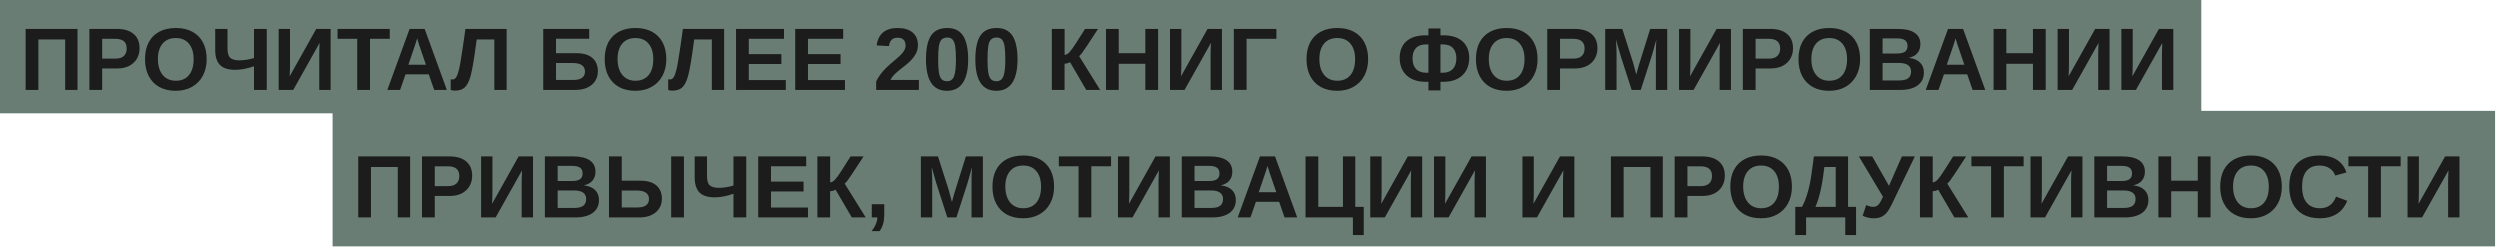
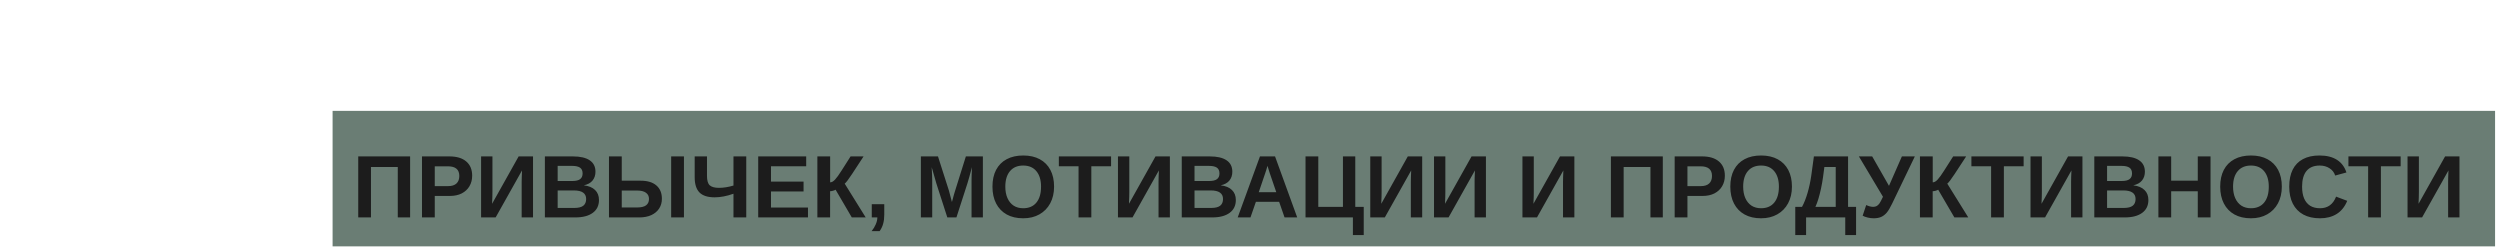
<svg xmlns="http://www.w3.org/2000/svg" width="451" height="45" viewBox="0 0 451 45" fill="none">
-   <rect width="397.111" height="20.444" fill="#6A7D74" />
-   <path d="M6.922 7.121V16.223H4.625V5.215H13.984V16.223H11.758V7.121H6.922ZM25.18 8.699C25.18 9.413 25.016 10.046 24.688 10.598C24.365 11.145 23.904 11.574 23.305 11.887C22.706 12.194 21.992 12.348 21.164 12.348H18.43V16.223H16.125V5.215H21.07C22.388 5.215 23.401 5.52 24.109 6.129C24.823 6.733 25.18 7.59 25.18 8.699ZM22.859 8.738C22.859 7.582 22.177 7.004 20.812 7.004H18.43V10.574H20.875C21.51 10.574 22 10.418 22.344 10.105C22.688 9.788 22.859 9.332 22.859 8.738ZM37.281 10.668C37.281 11.814 37.05 12.816 36.586 13.676C36.128 14.53 35.479 15.194 34.641 15.668C33.807 16.142 32.828 16.379 31.703 16.379C30.552 16.379 29.562 16.15 28.734 15.691C27.906 15.228 27.271 14.569 26.828 13.715C26.385 12.861 26.164 11.845 26.164 10.668C26.164 9.491 26.383 8.483 26.82 7.645C27.263 6.806 27.898 6.165 28.727 5.723C29.56 5.275 30.557 5.051 31.719 5.051C32.885 5.051 33.883 5.277 34.711 5.73C35.539 6.178 36.175 6.822 36.617 7.66C37.06 8.499 37.281 9.501 37.281 10.668ZM34.93 10.668C34.93 9.48 34.648 8.551 34.086 7.879C33.523 7.202 32.734 6.863 31.719 6.863C30.688 6.863 29.891 7.199 29.328 7.871C28.766 8.538 28.484 9.47 28.484 10.668C28.484 11.47 28.615 12.163 28.875 12.746C29.135 13.329 29.505 13.78 29.984 14.098C30.469 14.41 31.042 14.566 31.703 14.566C32.734 14.566 33.529 14.228 34.086 13.551C34.648 12.874 34.93 11.913 34.93 10.668ZM45.82 16.223V11.949C45.221 12.163 44.638 12.324 44.07 12.434C43.503 12.543 42.953 12.598 42.422 12.598C41.172 12.598 40.258 12.303 39.68 11.715C39.107 11.126 38.82 10.21 38.82 8.965V5.215H41.039V8.723C41.039 9.546 41.203 10.113 41.531 10.426C41.865 10.733 42.422 10.887 43.203 10.887C44.016 10.887 44.888 10.749 45.82 10.473V5.215H48.125V16.223H45.82ZM57.656 7.746L52.898 16.223H50.273V5.215H52.32V11.613C52.32 11.889 52.315 12.207 52.305 12.566C52.294 12.926 52.279 13.324 52.258 13.762L57.047 5.215H59.641V16.223H57.594V9.73C57.594 9.527 57.599 9.262 57.609 8.934C57.62 8.6 57.635 8.204 57.656 7.746ZM66.75 6.996V16.223H64.445V6.996H60.891V5.215H70.312V6.996H66.75ZM73.156 13.41L72.18 16.223H69.875L73.891 5.215H76.609L80.609 16.223H78.328L77.352 13.41H73.156ZM75.25 6.91C75.198 7.118 75.125 7.368 75.031 7.66C74.938 7.952 74.87 8.158 74.828 8.277L73.672 11.676H76.836L75.648 8.207C75.576 7.993 75.508 7.777 75.445 7.559C75.383 7.34 75.318 7.124 75.25 6.91ZM84.797 14.035C84.531 14.868 84.195 15.462 83.789 15.816C83.383 16.171 82.812 16.348 82.078 16.348C81.724 16.348 81.466 16.303 81.305 16.215V14.285C81.372 14.322 81.484 14.34 81.641 14.34C81.792 14.34 81.927 14.296 82.047 14.207C82.167 14.113 82.276 13.975 82.375 13.793C82.463 13.626 82.547 13.418 82.625 13.168C82.708 12.913 82.789 12.611 82.867 12.262C82.914 12.048 82.963 11.796 83.016 11.504C83.068 11.212 83.133 10.819 83.211 10.324C83.294 9.824 83.396 9.165 83.516 8.348C83.635 7.53 83.784 6.486 83.961 5.215H91.398V16.223H89.18V7.121H86L85.617 9.84C85.336 11.788 85.062 13.186 84.797 14.035ZM107.859 12.855C107.859 13.517 107.695 14.103 107.367 14.613C107.039 15.118 106.57 15.514 105.961 15.801C105.352 16.082 104.628 16.223 103.789 16.223H98V5.215H106.289V6.988H100.305V9.598H104.039C105.263 9.598 106.206 9.884 106.867 10.457C107.529 11.025 107.859 11.824 107.859 12.855ZM105.531 12.887C105.531 12.402 105.349 12.03 104.984 11.77C104.625 11.504 104.086 11.371 103.367 11.371H100.305V14.426H103.414C104.122 14.426 104.651 14.298 105 14.043C105.354 13.783 105.531 13.397 105.531 12.887ZM120.203 10.668C120.203 11.814 119.971 12.816 119.508 13.676C119.049 14.53 118.401 15.194 117.562 15.668C116.729 16.142 115.75 16.379 114.625 16.379C113.474 16.379 112.484 16.15 111.656 15.691C110.828 15.228 110.193 14.569 109.75 13.715C109.307 12.861 109.086 11.845 109.086 10.668C109.086 9.491 109.305 8.483 109.742 7.645C110.185 6.806 110.82 6.165 111.648 5.723C112.482 5.275 113.479 5.051 114.641 5.051C115.807 5.051 116.805 5.277 117.633 5.73C118.461 6.178 119.096 6.822 119.539 7.66C119.982 8.499 120.203 9.501 120.203 10.668ZM117.852 10.668C117.852 9.48 117.57 8.551 117.008 7.879C116.445 7.202 115.656 6.863 114.641 6.863C113.609 6.863 112.812 7.199 112.25 7.871C111.688 8.538 111.406 9.47 111.406 10.668C111.406 11.47 111.536 12.163 111.797 12.746C112.057 13.329 112.427 13.78 112.906 14.098C113.391 14.41 113.964 14.566 114.625 14.566C115.656 14.566 116.451 14.228 117.008 13.551C117.57 12.874 117.852 11.913 117.852 10.668ZM124.031 14.035C123.766 14.868 123.43 15.462 123.023 15.816C122.617 16.171 122.047 16.348 121.312 16.348C120.958 16.348 120.701 16.303 120.539 16.215V14.285C120.607 14.322 120.719 14.34 120.875 14.34C121.026 14.34 121.161 14.296 121.281 14.207C121.401 14.113 121.51 13.975 121.609 13.793C121.698 13.626 121.781 13.418 121.859 13.168C121.943 12.913 122.023 12.611 122.102 12.262C122.148 12.048 122.198 11.796 122.25 11.504C122.302 11.212 122.367 10.819 122.445 10.324C122.529 9.824 122.63 9.165 122.75 8.348C122.87 7.53 123.018 6.486 123.195 5.215H130.633V16.223H128.414V7.121H125.234L124.852 9.84C124.57 11.788 124.297 13.186 124.031 14.035ZM141.758 14.441V16.223H132.781V5.215H141.438V6.996H135.086V9.762H140.961V11.543H135.086V14.441H141.758ZM152.43 14.441V16.223H143.453V5.215H152.109V6.996H145.758V9.762H151.633V11.543H145.758V14.441H152.43ZM165.766 14.418V16.223H158.062V14.699C158.255 14.277 158.5 13.866 158.797 13.465C159.094 13.059 159.448 12.652 159.859 12.246C160.276 11.835 160.75 11.413 161.281 10.98C161.667 10.668 161.995 10.384 162.266 10.129C162.536 9.868 162.747 9.637 162.898 9.434C163.055 9.23 163.172 9.03 163.25 8.832C163.328 8.629 163.367 8.431 163.367 8.238C163.367 7.759 163.245 7.4 163 7.16C162.76 6.921 162.401 6.801 161.922 6.801C161.453 6.801 161.094 6.928 160.844 7.184C160.599 7.434 160.44 7.811 160.367 8.316L158.156 8.191C158.281 7.171 158.661 6.392 159.297 5.855C159.938 5.319 160.807 5.051 161.906 5.051C163.094 5.051 164.005 5.322 164.641 5.863C165.276 6.405 165.594 7.165 165.594 8.145C165.594 8.697 165.479 9.191 165.25 9.629C165.021 10.066 164.729 10.47 164.375 10.84C164.083 11.158 163.753 11.46 163.383 11.746C163.018 12.033 162.664 12.311 162.32 12.582C161.956 12.874 161.622 13.168 161.32 13.465C161.023 13.762 160.802 14.079 160.656 14.418H165.766ZM174.656 10.715C174.656 12.574 174.336 13.983 173.695 14.941C173.06 15.9 172.104 16.379 170.828 16.379C169.568 16.379 168.622 15.908 167.992 14.965C167.362 14.017 167.047 12.6 167.047 10.715C167.047 8.783 167.346 7.355 167.945 6.434C168.549 5.512 169.531 5.051 170.891 5.051C172.193 5.051 173.146 5.522 173.75 6.465C174.354 7.408 174.656 8.824 174.656 10.715ZM172.453 10.715C172.453 9.725 172.409 8.944 172.32 8.371C172.232 7.793 172.073 7.382 171.844 7.137C171.615 6.892 171.292 6.77 170.875 6.77C170.432 6.77 170.091 6.895 169.852 7.145C169.617 7.389 169.456 7.801 169.367 8.379C169.284 8.952 169.242 9.73 169.242 10.715C169.242 11.699 169.286 12.48 169.375 13.059C169.469 13.632 169.63 14.04 169.859 14.285C170.094 14.53 170.422 14.652 170.844 14.652C171.469 14.652 171.893 14.35 172.117 13.746C172.341 13.142 172.453 12.132 172.453 10.715ZM183.562 10.715C183.562 12.574 183.242 13.983 182.602 14.941C181.966 15.9 181.01 16.379 179.734 16.379C178.474 16.379 177.529 15.908 176.898 14.965C176.268 14.017 175.953 12.6 175.953 10.715C175.953 8.783 176.253 7.355 176.852 6.434C177.456 5.512 178.438 5.051 179.797 5.051C181.099 5.051 182.052 5.522 182.656 6.465C183.26 7.408 183.562 8.824 183.562 10.715ZM181.359 10.715C181.359 9.725 181.315 8.944 181.227 8.371C181.138 7.793 180.979 7.382 180.75 7.137C180.521 6.892 180.198 6.77 179.781 6.77C179.339 6.77 178.997 6.895 178.758 7.145C178.523 7.389 178.362 7.801 178.273 8.379C178.19 8.952 178.148 9.73 178.148 10.715C178.148 11.699 178.193 12.48 178.281 13.059C178.375 13.632 178.536 14.04 178.766 14.285C179 14.53 179.328 14.652 179.75 14.652C180.375 14.652 180.799 14.35 181.023 13.746C181.247 13.142 181.359 12.132 181.359 10.715ZM192.047 11.496V16.223H189.75V5.215H192.055V9.895C192.19 9.895 192.331 9.855 192.477 9.777C192.622 9.694 192.773 9.572 192.93 9.41C193.247 9.072 193.648 8.517 194.133 7.746L195.742 5.215H198.086L196.016 8.379C195.365 9.368 194.919 9.952 194.68 10.129L198.469 16.223H195.961L193.039 11.223C192.935 11.29 192.781 11.353 192.578 11.41C192.375 11.467 192.198 11.496 192.047 11.496ZM201.82 11.504V16.223H199.516V5.215H201.82V9.598H206.617V5.215H208.922V16.223H206.617V11.504H201.82ZM218.453 7.746L213.695 16.223H211.07V5.215H213.117V11.613C213.117 11.889 213.112 12.207 213.102 12.566C213.091 12.926 213.076 13.324 213.055 13.762L217.844 5.215H220.438V16.223H218.391V9.73C218.391 9.527 218.396 9.262 218.406 8.934C218.417 8.6 218.432 8.204 218.453 7.746ZM224.883 6.996V16.215H222.578V5.215H230.266V6.996H224.883ZM246.812 10.668C246.812 11.814 246.581 12.816 246.117 13.676C245.659 14.53 245.01 15.194 244.172 15.668C243.339 16.142 242.359 16.379 241.234 16.379C240.083 16.379 239.094 16.15 238.266 15.691C237.438 15.228 236.802 14.569 236.359 13.715C235.917 12.861 235.695 11.845 235.695 10.668C235.695 9.491 235.914 8.483 236.352 7.645C236.794 6.806 237.43 6.165 238.258 5.723C239.091 5.275 240.089 5.051 241.25 5.051C242.417 5.051 243.414 5.277 244.242 5.73C245.07 6.178 245.706 6.822 246.148 7.66C246.591 8.499 246.812 9.501 246.812 10.668ZM244.461 10.668C244.461 9.48 244.18 8.551 243.617 7.879C243.055 7.202 242.266 6.863 241.25 6.863C240.219 6.863 239.422 7.199 238.859 7.871C238.297 8.538 238.016 9.47 238.016 10.668C238.016 11.47 238.146 12.163 238.406 12.746C238.667 13.329 239.036 13.78 239.516 14.098C240 14.41 240.573 14.566 241.234 14.566C242.266 14.566 243.06 14.228 243.617 13.551C244.18 12.874 244.461 11.913 244.461 10.668ZM265.047 10.488C265.047 11.327 264.865 12.069 264.5 12.715C264.135 13.361 263.607 13.863 262.914 14.223C262.221 14.577 261.409 14.754 260.477 14.754H259.859V16.309H257.688V14.754H257.07C256.143 14.754 255.331 14.574 254.633 14.215C253.94 13.861 253.411 13.361 253.047 12.715C252.682 12.064 252.5 11.322 252.5 10.488C252.5 9.181 252.904 8.168 253.711 7.449C254.518 6.73 255.669 6.371 257.164 6.371H257.688V5.137H259.859V6.371H260.383C261.872 6.371 263.021 6.73 263.828 7.449C264.641 8.168 265.047 9.181 265.047 10.488ZM262.727 10.52C262.727 9.728 262.521 9.111 262.109 8.668C261.698 8.225 261.062 8.004 260.203 8.004H259.859V13.121H260.258C261.049 13.121 261.659 12.897 262.086 12.449C262.513 12.001 262.727 11.358 262.727 10.52ZM254.82 10.52C254.82 11.353 255.031 11.996 255.453 12.449C255.88 12.897 256.492 13.121 257.289 13.121H257.688V8.004H257.344C256.484 8.004 255.849 8.225 255.438 8.668C255.026 9.111 254.82 9.728 254.82 10.52ZM277.375 10.668C277.375 11.814 277.143 12.816 276.68 13.676C276.221 14.53 275.573 15.194 274.734 15.668C273.901 16.142 272.922 16.379 271.797 16.379C270.646 16.379 269.656 16.15 268.828 15.691C268 15.228 267.365 14.569 266.922 13.715C266.479 12.861 266.258 11.845 266.258 10.668C266.258 9.491 266.477 8.483 266.914 7.645C267.357 6.806 267.992 6.165 268.82 5.723C269.654 5.275 270.651 5.051 271.812 5.051C272.979 5.051 273.977 5.277 274.805 5.73C275.633 6.178 276.268 6.822 276.711 7.66C277.154 8.499 277.375 9.501 277.375 10.668ZM275.023 10.668C275.023 9.48 274.742 8.551 274.18 7.879C273.617 7.202 272.828 6.863 271.812 6.863C270.781 6.863 269.984 7.199 269.422 7.871C268.859 8.538 268.578 9.47 268.578 10.668C268.578 11.47 268.708 12.163 268.969 12.746C269.229 13.329 269.599 13.78 270.078 14.098C270.562 14.41 271.135 14.566 271.797 14.566C272.828 14.566 273.622 14.228 274.18 13.551C274.742 12.874 275.023 11.913 275.023 10.668ZM288.18 8.699C288.18 9.413 288.016 10.046 287.688 10.598C287.365 11.145 286.904 11.574 286.305 11.887C285.706 12.194 284.992 12.348 284.164 12.348H281.43V16.223H279.125V5.215H284.07C285.388 5.215 286.401 5.52 287.109 6.129C287.823 6.733 288.18 7.59 288.18 8.699ZM285.859 8.738C285.859 7.582 285.177 7.004 283.812 7.004H281.43V10.574H283.875C284.51 10.574 285 10.418 285.344 10.105C285.688 9.788 285.859 9.332 285.859 8.738ZM291.625 9.551V16.223H289.578V5.215H292.664L294.633 11.371C294.721 11.715 294.812 12.061 294.906 12.41C295 12.754 295.091 13.098 295.18 13.441C295.237 13.243 295.292 13.048 295.344 12.855C295.396 12.658 295.448 12.46 295.5 12.262C295.557 12.064 295.615 11.868 295.672 11.676L297.695 5.215H300.766V16.223H298.719V9.551C298.719 9.4 298.724 9.098 298.734 8.645C298.75 8.186 298.771 7.689 298.797 7.152C298.615 7.85 298.453 8.444 298.312 8.934C298.177 9.423 298.065 9.806 297.977 10.082L295.992 16.223H294.352L292.367 10.082L291.531 7.152C291.562 7.757 291.586 8.259 291.602 8.66C291.617 9.056 291.625 9.353 291.625 9.551ZM310.281 7.746L305.523 16.223H302.898V5.215H304.945V11.613C304.945 11.889 304.94 12.207 304.93 12.566C304.919 12.926 304.904 13.324 304.883 13.762L309.672 5.215H312.266V16.223H310.219V9.73C310.219 9.527 310.224 9.262 310.234 8.934C310.245 8.6 310.26 8.204 310.281 7.746ZM323.461 8.699C323.461 9.413 323.297 10.046 322.969 10.598C322.646 11.145 322.185 11.574 321.586 11.887C320.987 12.194 320.273 12.348 319.445 12.348H316.711V16.223H314.406V5.215H319.352C320.669 5.215 321.682 5.52 322.391 6.129C323.104 6.733 323.461 7.59 323.461 8.699ZM321.141 8.738C321.141 7.582 320.458 7.004 319.094 7.004H316.711V10.574H319.156C319.792 10.574 320.281 10.418 320.625 10.105C320.969 9.788 321.141 9.332 321.141 8.738ZM335.562 10.668C335.562 11.814 335.331 12.816 334.867 13.676C334.409 14.53 333.76 15.194 332.922 15.668C332.089 16.142 331.109 16.379 329.984 16.379C328.833 16.379 327.844 16.15 327.016 15.691C326.188 15.228 325.552 14.569 325.109 13.715C324.667 12.861 324.445 11.845 324.445 10.668C324.445 9.491 324.664 8.483 325.102 7.645C325.544 6.806 326.18 6.165 327.008 5.723C327.841 5.275 328.839 5.051 330 5.051C331.167 5.051 332.164 5.277 332.992 5.73C333.82 6.178 334.456 6.822 334.898 7.66C335.341 8.499 335.562 9.501 335.562 10.668ZM333.211 10.668C333.211 9.48 332.93 8.551 332.367 7.879C331.805 7.202 331.016 6.863 330 6.863C328.969 6.863 328.172 7.199 327.609 7.871C327.047 8.538 326.766 9.47 326.766 10.668C326.766 11.47 326.896 12.163 327.156 12.746C327.417 13.329 327.786 13.78 328.266 14.098C328.75 14.41 329.323 14.566 329.984 14.566C331.016 14.566 331.81 14.228 332.367 13.551C332.93 12.874 333.211 11.913 333.211 10.668ZM347.07 13.082C347.07 14.082 346.695 14.855 345.945 15.402C345.195 15.949 344.154 16.223 342.82 16.223H337.312V5.215H342.352C343.695 5.215 344.711 5.449 345.398 5.918C346.091 6.382 346.438 7.069 346.438 7.98C346.438 8.605 346.263 9.134 345.914 9.566C345.57 9.993 345.044 10.283 344.336 10.434C345.227 10.538 345.904 10.819 346.367 11.277C346.836 11.73 347.07 12.332 347.07 13.082ZM344.117 8.293C344.117 7.798 343.958 7.447 343.641 7.238C343.328 7.03 342.862 6.926 342.242 6.926H339.617V9.652H342.258C342.909 9.652 343.38 9.54 343.672 9.316C343.969 9.087 344.117 8.746 344.117 8.293ZM344.758 12.902C344.758 11.871 344.018 11.355 342.539 11.355H339.617V14.512H342.625C343.365 14.512 343.904 14.379 344.242 14.113C344.586 13.842 344.758 13.439 344.758 12.902ZM350.688 13.41L349.711 16.223H347.406L351.422 5.215H354.141L358.141 16.223H355.859L354.883 13.41H350.688ZM352.781 6.91C352.729 7.118 352.656 7.368 352.562 7.66C352.469 7.952 352.401 8.158 352.359 8.277L351.203 11.676H354.367L353.18 8.207C353.107 7.993 353.039 7.777 352.977 7.559C352.914 7.34 352.849 7.124 352.781 6.91ZM361.945 11.504V16.223H359.641V5.215H361.945V9.598H366.742V5.215H369.047V16.223H366.742V11.504H361.945ZM378.578 7.746L373.82 16.223H371.195V5.215H373.242V11.613C373.242 11.889 373.237 12.207 373.227 12.566C373.216 12.926 373.201 13.324 373.18 13.762L377.969 5.215H380.562V16.223H378.516V9.73C378.516 9.527 378.521 9.262 378.531 8.934C378.542 8.6 378.557 8.204 378.578 7.746ZM390.078 7.746L385.32 16.223H382.695V5.215H384.742V11.613C384.742 11.889 384.737 12.207 384.727 12.566C384.716 12.926 384.701 13.324 384.68 13.762L389.469 5.215H392.062V16.223H390.016V9.73C390.016 9.527 390.021 9.262 390.031 8.934C390.042 8.6 390.057 8.204 390.078 7.746Z" fill="#1C1C1C" />
  <rect width="390.111" height="24.444" transform="translate(60 20)" fill="#6A7D74" />
  <path d="M66.922 30.121V39.223H64.625V28.215H73.984V39.223H71.758V30.121H66.922ZM85.18 31.699C85.18 32.413 85.016 33.046 84.688 33.598C84.365 34.145 83.904 34.574 83.305 34.887C82.706 35.194 81.992 35.348 81.164 35.348H78.43V39.223H76.125V28.215H81.07C82.388 28.215 83.401 28.52 84.109 29.129C84.823 29.733 85.18 30.59 85.18 31.699ZM82.859 31.738C82.859 30.582 82.177 30.004 80.812 30.004H78.43V33.574H80.875C81.51 33.574 82 33.418 82.344 33.105C82.688 32.788 82.859 32.332 82.859 31.738ZM94.172 30.746L89.414 39.223H86.789V28.215H88.836V34.613C88.836 34.889 88.831 35.207 88.82 35.566C88.81 35.926 88.794 36.324 88.773 36.762L93.562 28.215H96.156V39.223H94.109V32.73C94.109 32.527 94.115 32.262 94.125 31.934C94.135 31.6 94.151 31.204 94.172 30.746ZM108.055 36.082C108.055 37.082 107.68 37.855 106.93 38.402C106.18 38.949 105.138 39.223 103.805 39.223H98.297V28.215H103.336C104.68 28.215 105.695 28.449 106.383 28.918C107.076 29.381 107.422 30.069 107.422 30.98C107.422 31.605 107.247 32.134 106.898 32.566C106.555 32.993 106.029 33.283 105.32 33.434C106.211 33.538 106.888 33.819 107.352 34.277C107.82 34.73 108.055 35.332 108.055 36.082ZM105.102 31.293C105.102 30.798 104.943 30.447 104.625 30.238C104.312 30.03 103.846 29.926 103.227 29.926H100.602V32.652H103.242C103.893 32.652 104.365 32.54 104.656 32.316C104.953 32.087 105.102 31.746 105.102 31.293ZM105.742 35.902C105.742 34.871 105.003 34.355 103.523 34.355H100.602V37.512H103.609C104.349 37.512 104.888 37.379 105.227 37.113C105.57 36.842 105.742 36.439 105.742 35.902ZM119.406 35.855C119.406 36.517 119.242 37.103 118.914 37.613C118.586 38.118 118.117 38.514 117.508 38.801C116.898 39.082 116.174 39.223 115.336 39.223H109.859V28.215H112.164V32.598H115.586C116.81 32.598 117.753 32.884 118.414 33.457C119.076 34.025 119.406 34.824 119.406 35.855ZM123.383 28.215V39.223H121.078V28.215H123.383ZM117.078 35.887C117.078 35.402 116.896 35.03 116.531 34.77C116.172 34.504 115.633 34.371 114.914 34.371H112.164V37.426H114.961C115.669 37.426 116.198 37.298 116.547 37.043C116.901 36.783 117.078 36.397 117.078 35.887ZM132.32 39.223V34.949C131.721 35.163 131.138 35.324 130.57 35.434C130.003 35.543 129.453 35.598 128.922 35.598C127.672 35.598 126.758 35.303 126.18 34.715C125.607 34.126 125.32 33.21 125.32 31.965V28.215H127.539V31.723C127.539 32.546 127.703 33.113 128.031 33.426C128.365 33.733 128.922 33.887 129.703 33.887C130.516 33.887 131.388 33.749 132.32 33.473V28.215H134.625V39.223H132.32ZM145.758 37.441V39.223H136.781V28.215H145.438V29.996H139.086V32.762H144.961V34.543H139.086V37.441H145.758ZM149.75 34.496V39.223H147.453V28.215H149.758V32.895C149.893 32.895 150.034 32.855 150.18 32.777C150.326 32.694 150.477 32.572 150.633 32.41C150.951 32.072 151.352 31.517 151.836 30.746L153.445 28.215H155.789L153.719 31.379C153.068 32.368 152.622 32.952 152.383 33.129L156.172 39.223H153.664L150.742 34.223C150.638 34.29 150.484 34.353 150.281 34.41C150.078 34.467 149.901 34.496 149.75 34.496ZM159.523 38.707C159.523 39.332 159.456 39.884 159.32 40.363C159.19 40.842 158.977 41.288 158.68 41.699H157.234C157.542 41.329 157.792 40.923 157.984 40.48C158.177 40.038 158.273 39.618 158.273 39.223H157.266V36.84H159.523V38.707ZM168.172 32.551V39.223H166.125V28.215H169.211L171.18 34.371C171.268 34.715 171.359 35.061 171.453 35.41C171.547 35.754 171.638 36.098 171.727 36.441C171.784 36.243 171.839 36.048 171.891 35.855C171.943 35.658 171.995 35.46 172.047 35.262C172.104 35.064 172.161 34.868 172.219 34.676L174.242 28.215H177.312V39.223H175.266V32.551C175.266 32.4 175.271 32.098 175.281 31.645C175.297 31.186 175.318 30.689 175.344 30.152C175.161 30.85 175 31.444 174.859 31.934C174.724 32.423 174.612 32.806 174.523 33.082L172.539 39.223H170.898L168.914 33.082L168.078 30.152C168.109 30.756 168.133 31.259 168.148 31.66C168.164 32.056 168.172 32.353 168.172 32.551ZM190.156 33.668C190.156 34.814 189.924 35.816 189.461 36.676C189.003 37.53 188.354 38.194 187.516 38.668C186.682 39.142 185.703 39.379 184.578 39.379C183.427 39.379 182.438 39.15 181.609 38.691C180.781 38.228 180.146 37.569 179.703 36.715C179.26 35.861 179.039 34.845 179.039 33.668C179.039 32.491 179.258 31.483 179.695 30.645C180.138 29.806 180.773 29.165 181.602 28.723C182.435 28.275 183.432 28.051 184.594 28.051C185.76 28.051 186.758 28.277 187.586 28.73C188.414 29.178 189.049 29.822 189.492 30.66C189.935 31.499 190.156 32.501 190.156 33.668ZM187.805 33.668C187.805 32.48 187.523 31.551 186.961 30.879C186.398 30.202 185.609 29.863 184.594 29.863C183.562 29.863 182.766 30.199 182.203 30.871C181.641 31.538 181.359 32.47 181.359 33.668C181.359 34.47 181.49 35.163 181.75 35.746C182.01 36.329 182.38 36.78 182.859 37.098C183.344 37.41 183.917 37.566 184.578 37.566C185.609 37.566 186.404 37.228 186.961 36.551C187.523 35.874 187.805 34.913 187.805 33.668ZM196.875 29.996V39.223H194.57V29.996H191.016V28.215H200.438V29.996H196.875ZM209.062 30.746L204.305 39.223H201.68V28.215H203.727V34.613C203.727 34.889 203.721 35.207 203.711 35.566C203.701 35.926 203.685 36.324 203.664 36.762L208.453 28.215H211.047V39.223H209V32.73C209 32.527 209.005 32.262 209.016 31.934C209.026 31.6 209.042 31.204 209.062 30.746ZM222.945 36.082C222.945 37.082 222.57 37.855 221.82 38.402C221.07 38.949 220.029 39.223 218.695 39.223H213.188V28.215H218.227C219.57 28.215 220.586 28.449 221.273 28.918C221.966 29.381 222.312 30.069 222.312 30.98C222.312 31.605 222.138 32.134 221.789 32.566C221.445 32.993 220.919 33.283 220.211 33.434C221.102 33.538 221.779 33.819 222.242 34.277C222.711 34.73 222.945 35.332 222.945 36.082ZM219.992 31.293C219.992 30.798 219.833 30.447 219.516 30.238C219.203 30.03 218.737 29.926 218.117 29.926H215.492V32.652H218.133C218.784 32.652 219.255 32.54 219.547 32.316C219.844 32.087 219.992 31.746 219.992 31.293ZM220.633 35.902C220.633 34.871 219.893 34.355 218.414 34.355H215.492V37.512H218.5C219.24 37.512 219.779 37.379 220.117 37.113C220.461 36.842 220.633 36.439 220.633 35.902ZM226.562 36.41L225.586 39.223H223.281L227.297 28.215H230.016L234.016 39.223H231.734L230.758 36.41H226.562ZM228.656 29.91C228.604 30.119 228.531 30.369 228.438 30.66C228.344 30.952 228.276 31.158 228.234 31.277L227.078 34.676H230.242L229.055 31.207C228.982 30.994 228.914 30.777 228.852 30.559C228.789 30.34 228.724 30.124 228.656 29.91ZM235.516 39.223V28.215H237.82V37.316H242.266V28.215H244.492V37.316H246.016V42.41H244.062V39.223H235.516ZM254.578 30.746L249.82 39.223H247.195V28.215H249.242V34.613C249.242 34.889 249.237 35.207 249.227 35.566C249.216 35.926 249.201 36.324 249.18 36.762L253.969 28.215H256.562V39.223H254.516V32.73C254.516 32.527 254.521 32.262 254.531 31.934C254.542 31.6 254.557 31.204 254.578 30.746ZM266.078 30.746L261.32 39.223H258.695V28.215H260.742V34.613C260.742 34.889 260.737 35.207 260.727 35.566C260.716 35.926 260.701 36.324 260.68 36.762L265.469 28.215H268.062V39.223H266.016V32.73C266.016 32.527 266.021 32.262 266.031 31.934C266.042 31.6 266.057 31.204 266.078 30.746ZM282.031 30.746L277.273 39.223H274.648V28.215H276.695V34.613C276.695 34.889 276.69 35.207 276.68 35.566C276.669 35.926 276.654 36.324 276.633 36.762L281.422 28.215H284.016V39.223H281.969V32.73C281.969 32.527 281.974 32.262 281.984 31.934C281.995 31.6 282.01 31.204 282.031 30.746ZM292.906 30.121V39.223H290.609V28.215H299.969V39.223H297.742V30.121H292.906ZM311.164 31.699C311.164 32.413 311 33.046 310.672 33.598C310.349 34.145 309.888 34.574 309.289 34.887C308.69 35.194 307.977 35.348 307.148 35.348H304.414V39.223H302.109V28.215H307.055C308.372 28.215 309.385 28.52 310.094 29.129C310.807 29.733 311.164 30.59 311.164 31.699ZM308.844 31.738C308.844 30.582 308.161 30.004 306.797 30.004H304.414V33.574H306.859C307.495 33.574 307.984 33.418 308.328 33.105C308.672 32.788 308.844 32.332 308.844 31.738ZM323.266 33.668C323.266 34.814 323.034 35.816 322.57 36.676C322.112 37.53 321.464 38.194 320.625 38.668C319.792 39.142 318.812 39.379 317.688 39.379C316.536 39.379 315.547 39.15 314.719 38.691C313.891 38.228 313.255 37.569 312.812 36.715C312.37 35.861 312.148 34.845 312.148 33.668C312.148 32.491 312.367 31.483 312.805 30.645C313.247 29.806 313.883 29.165 314.711 28.723C315.544 28.275 316.542 28.051 317.703 28.051C318.87 28.051 319.867 28.277 320.695 28.73C321.523 29.178 322.159 29.822 322.602 30.66C323.044 31.499 323.266 32.501 323.266 33.668ZM320.914 33.668C320.914 32.48 320.633 31.551 320.07 30.879C319.508 30.202 318.719 29.863 317.703 29.863C316.672 29.863 315.875 30.199 315.312 30.871C314.75 31.538 314.469 32.47 314.469 33.668C314.469 34.47 314.599 35.163 314.859 35.746C315.12 36.329 315.49 36.78 315.969 37.098C316.453 37.41 317.026 37.566 317.688 37.566C318.719 37.566 319.513 37.228 320.07 36.551C320.633 35.874 320.914 34.913 320.914 33.668ZM325.82 39.223V42.41H323.867V37.316H325.086C325.461 36.634 325.794 35.793 326.086 34.793C326.378 33.788 326.599 32.754 326.75 31.691L327.227 28.215H333.391V37.316H334.836V42.41H332.883V39.223H325.82ZM327.5 37.316H331.164V30.121H329.117L328.875 31.949C328.776 32.658 328.654 33.35 328.508 34.027C328.362 34.704 328.203 35.327 328.031 35.895C327.859 36.457 327.682 36.931 327.5 37.316ZM338 39.379C337.63 39.379 337.263 39.332 336.898 39.238C336.534 39.15 336.242 39.04 336.023 38.91L336.664 36.988C337.128 37.207 337.544 37.316 337.914 37.316C338.159 37.316 338.367 37.27 338.539 37.176C338.716 37.082 338.883 36.931 339.039 36.723C339.195 36.504 339.411 36.095 339.688 35.496L335.344 28.215H337.742L340.773 33.527L343.102 28.215H345.438L341.336 36.738C340.977 37.488 340.648 38.035 340.352 38.379C340.049 38.728 339.711 38.983 339.336 39.145C338.966 39.301 338.521 39.379 338 39.379ZM348.656 34.496V39.223H346.359V28.215H348.664V32.895C348.799 32.895 348.94 32.855 349.086 32.777C349.232 32.694 349.383 32.572 349.539 32.41C349.857 32.072 350.258 31.517 350.742 30.746L352.352 28.215H354.695L352.625 31.379C351.974 32.368 351.529 32.952 351.289 33.129L355.078 39.223H352.57L349.648 34.223C349.544 34.29 349.391 34.353 349.188 34.41C348.984 34.467 348.807 34.496 348.656 34.496ZM361.5 29.996V39.223H359.195V29.996H355.641V28.215H365.062V29.996H361.5ZM373.688 30.746L368.93 39.223H366.305V28.215H368.352V34.613C368.352 34.889 368.346 35.207 368.336 35.566C368.326 35.926 368.31 36.324 368.289 36.762L373.078 28.215H375.672V39.223H373.625V32.73C373.625 32.527 373.63 32.262 373.641 31.934C373.651 31.6 373.667 31.204 373.688 30.746ZM387.57 36.082C387.57 37.082 387.195 37.855 386.445 38.402C385.695 38.949 384.654 39.223 383.32 39.223H377.812V28.215H382.852C384.195 28.215 385.211 28.449 385.898 28.918C386.591 29.381 386.938 30.069 386.938 30.98C386.938 31.605 386.763 32.134 386.414 32.566C386.07 32.993 385.544 33.283 384.836 33.434C385.727 33.538 386.404 33.819 386.867 34.277C387.336 34.73 387.57 35.332 387.57 36.082ZM384.617 31.293C384.617 30.798 384.458 30.447 384.141 30.238C383.828 30.03 383.362 29.926 382.742 29.926H380.117V32.652H382.758C383.409 32.652 383.88 32.54 384.172 32.316C384.469 32.087 384.617 31.746 384.617 31.293ZM385.258 35.902C385.258 34.871 384.518 34.355 383.039 34.355H380.117V37.512H383.125C383.865 37.512 384.404 37.379 384.742 37.113C385.086 36.842 385.258 36.439 385.258 35.902ZM391.68 34.504V39.223H389.375V28.215H391.68V32.598H396.477V28.215H398.781V39.223H396.477V34.504H391.68ZM411.641 33.668C411.641 34.814 411.409 35.816 410.945 36.676C410.487 37.53 409.839 38.194 409 38.668C408.167 39.142 407.188 39.379 406.062 39.379C404.911 39.379 403.922 39.15 403.094 38.691C402.266 38.228 401.63 37.569 401.188 36.715C400.745 35.861 400.523 34.845 400.523 33.668C400.523 32.491 400.742 31.483 401.18 30.645C401.622 29.806 402.258 29.165 403.086 28.723C403.919 28.275 404.917 28.051 406.078 28.051C407.245 28.051 408.242 28.277 409.07 28.73C409.898 29.178 410.534 29.822 410.977 30.66C411.419 31.499 411.641 32.501 411.641 33.668ZM409.289 33.668C409.289 32.48 409.008 31.551 408.445 30.879C407.883 30.202 407.094 29.863 406.078 29.863C405.047 29.863 404.25 30.199 403.688 30.871C403.125 31.538 402.844 32.47 402.844 33.668C402.844 34.47 402.974 35.163 403.234 35.746C403.495 36.329 403.865 36.78 404.344 37.098C404.828 37.41 405.401 37.566 406.062 37.566C407.094 37.566 407.888 37.228 408.445 36.551C409.008 35.874 409.289 34.913 409.289 33.668ZM418.531 37.566C419.927 37.566 420.893 36.868 421.43 35.473L423.438 36.23C423.005 37.293 422.37 38.085 421.531 38.605C420.698 39.121 419.698 39.379 418.531 39.379C417.354 39.379 416.352 39.155 415.523 38.707C414.695 38.254 414.062 37.6 413.625 36.746C413.193 35.892 412.977 34.866 412.977 33.668C412.977 32.46 413.185 31.439 413.602 30.605C414.018 29.772 414.633 29.139 415.445 28.707C416.258 28.27 417.253 28.051 418.43 28.051C419.721 28.051 420.773 28.311 421.586 28.832C422.398 29.348 422.969 30.108 423.297 31.113L421.266 31.668C421.094 31.116 420.755 30.678 420.25 30.355C419.75 30.027 419.159 29.863 418.477 29.863C417.435 29.863 416.643 30.186 416.102 30.832C415.565 31.478 415.297 32.423 415.297 33.668C415.297 34.512 415.419 35.223 415.664 35.801C415.914 36.379 416.279 36.819 416.758 37.121C417.242 37.418 417.833 37.566 418.531 37.566ZM429.516 29.996V39.223H427.211V29.996H423.656V28.215H433.078V29.996H429.516ZM441.703 30.746L436.945 39.223H434.32V28.215H436.367V34.613C436.367 34.889 436.362 35.207 436.352 35.566C436.341 35.926 436.326 36.324 436.305 36.762L441.094 28.215H443.688V39.223H441.641V32.73C441.641 32.527 441.646 32.262 441.656 31.934C441.667 31.6 441.682 31.204 441.703 30.746Z" fill="#1C1C1C" />
</svg>